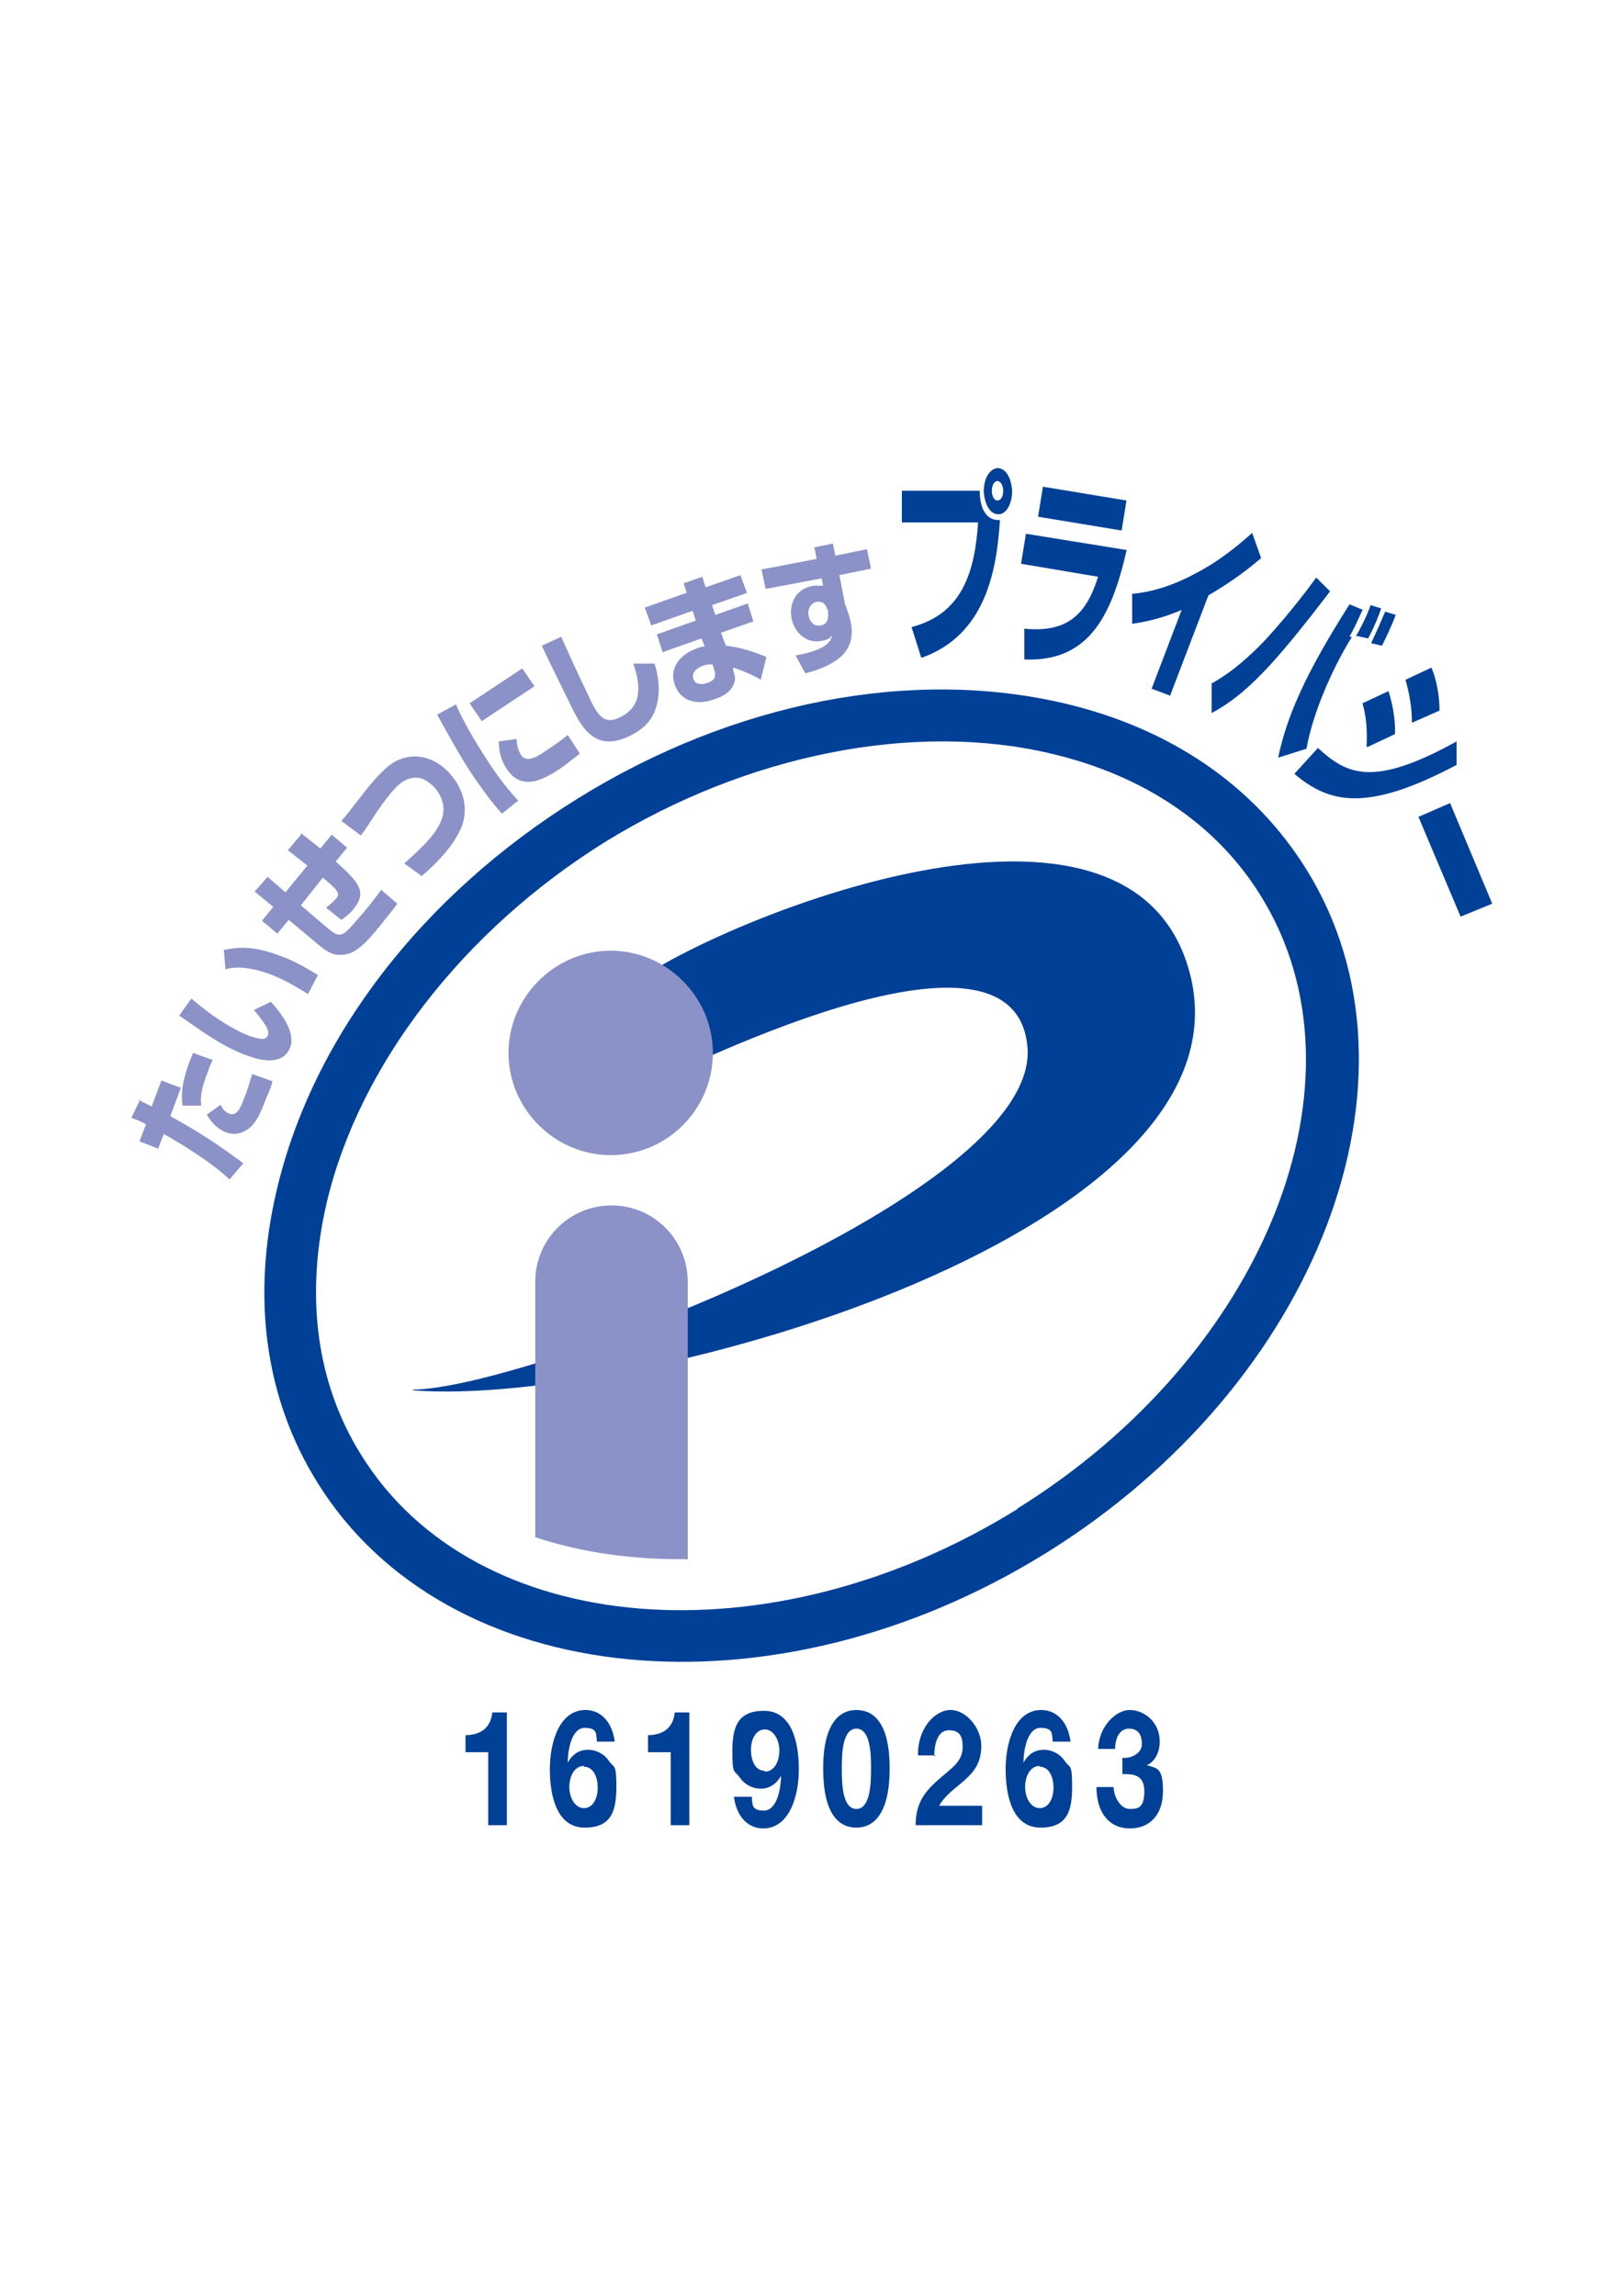
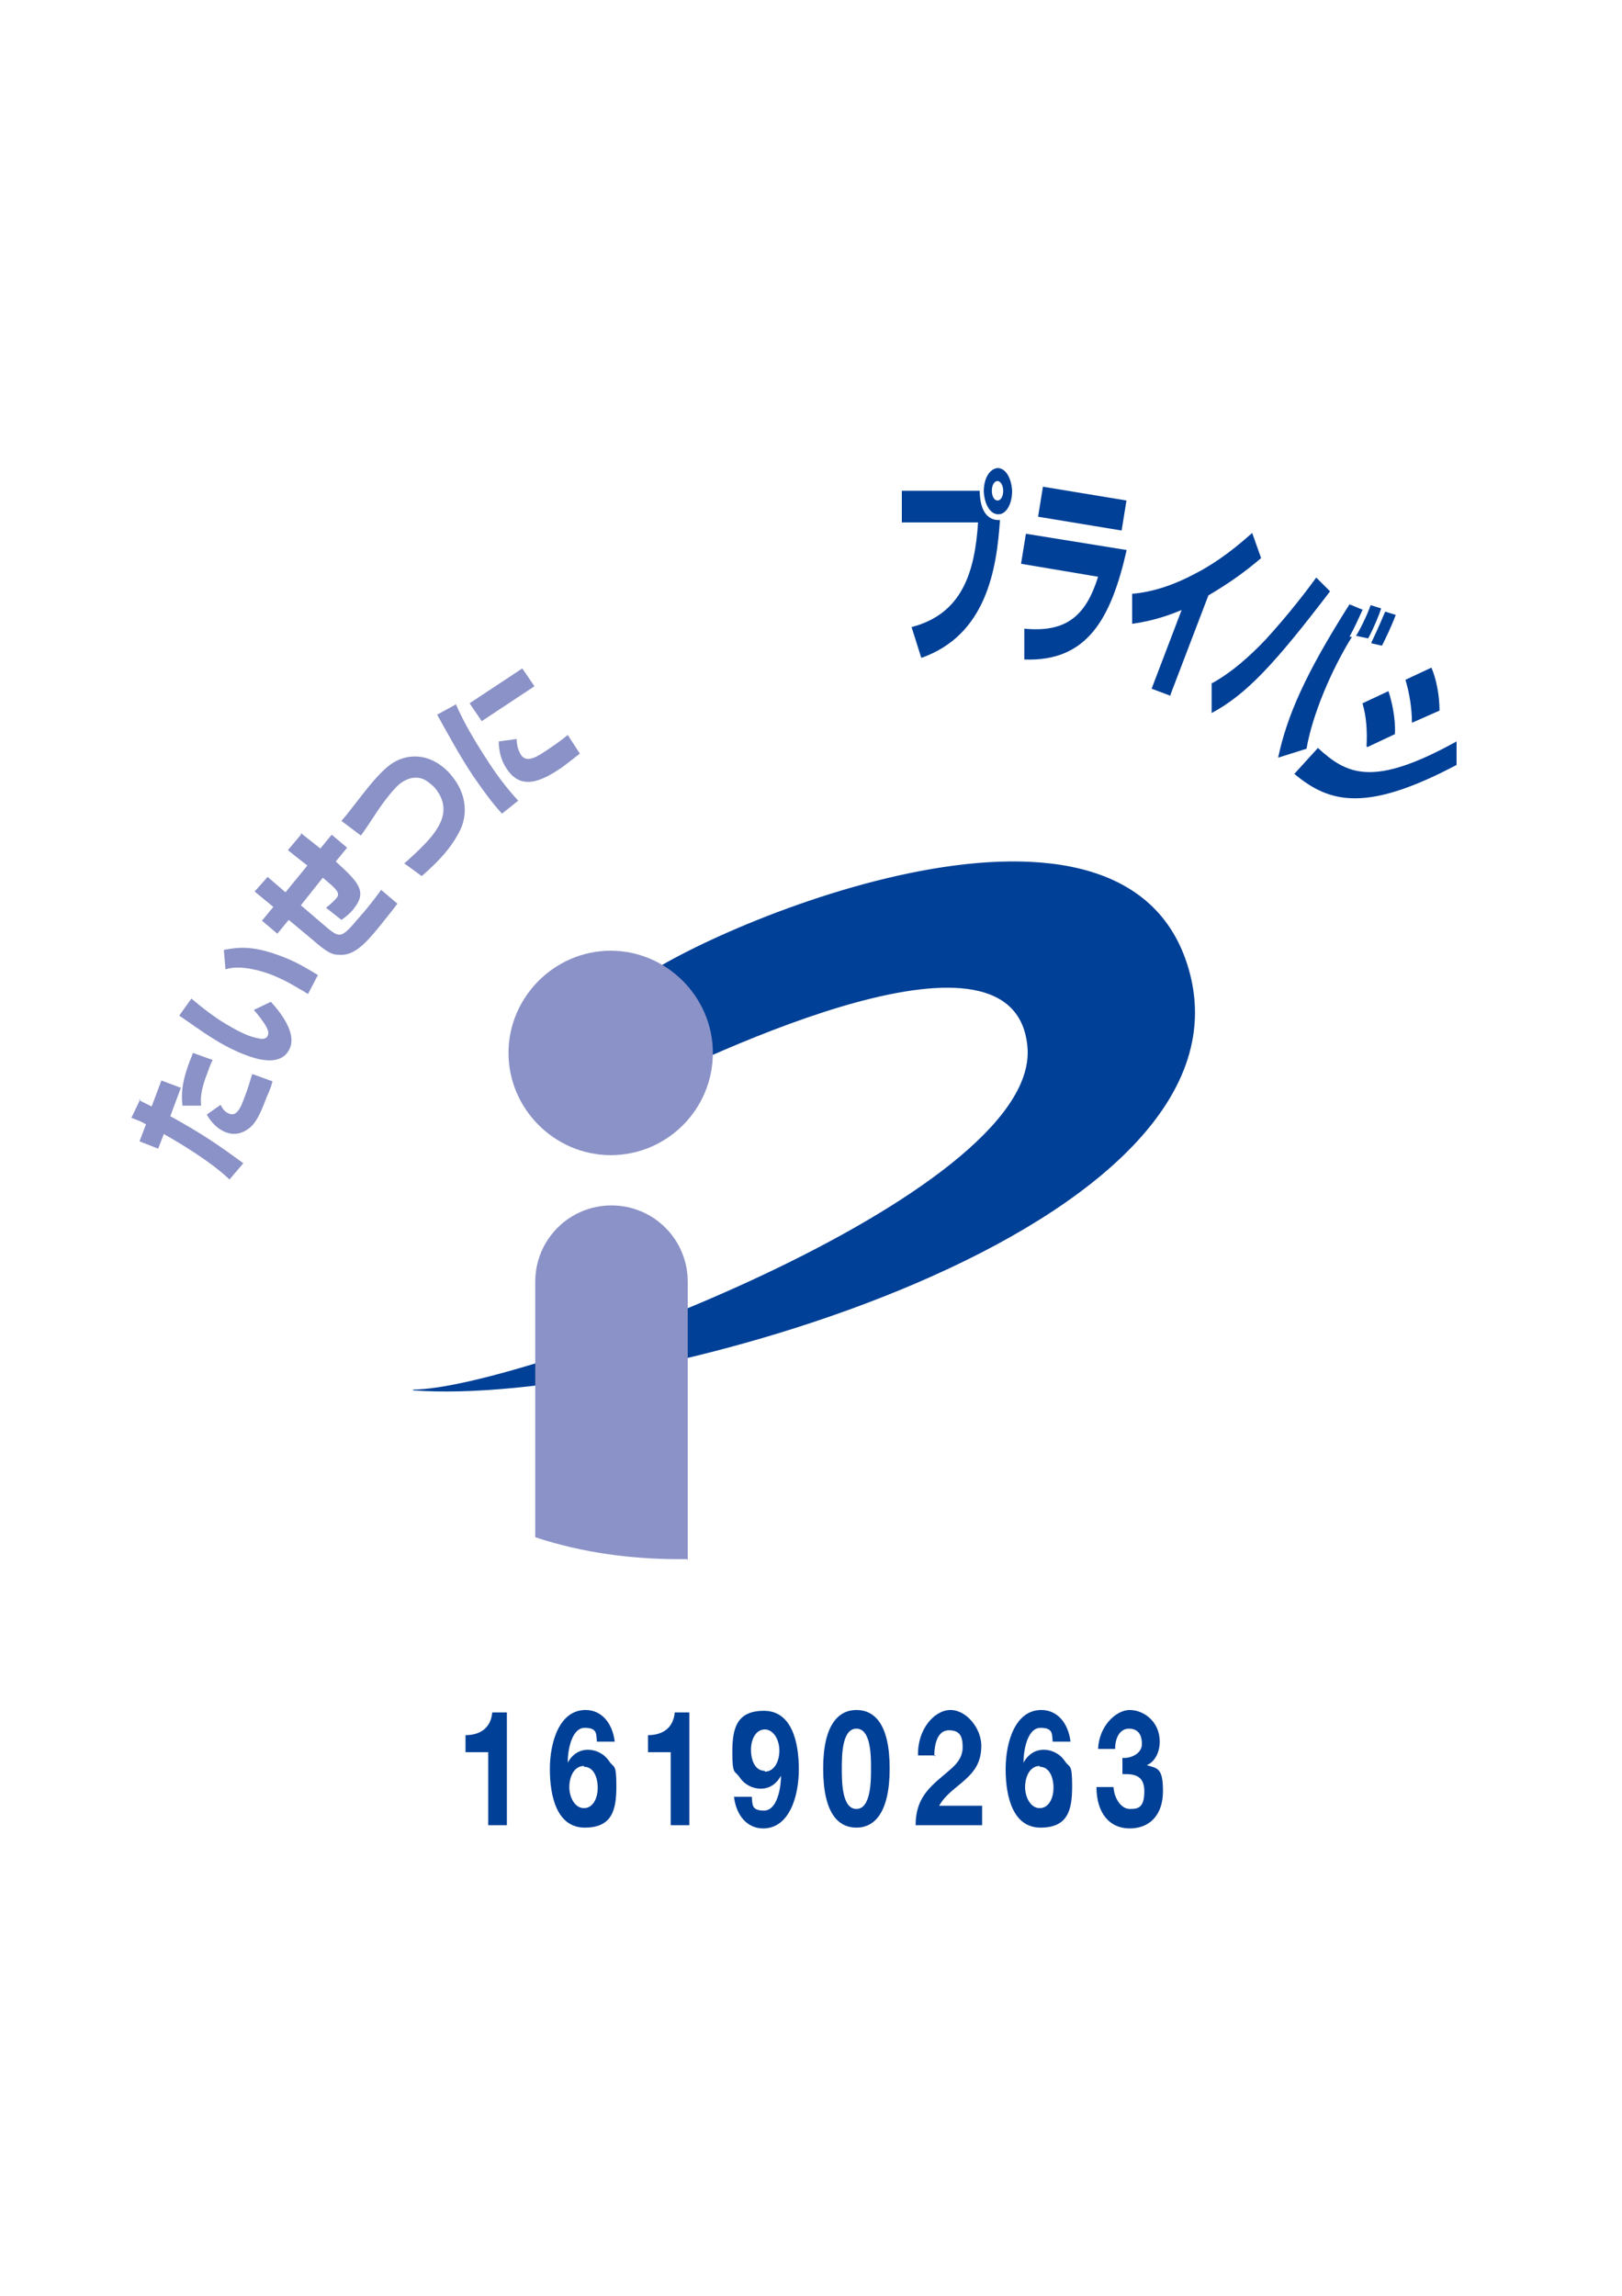
<svg xmlns="http://www.w3.org/2000/svg" id="_レイヤー_1" data-name="レイヤー_1" width="200" height="283" version="1.1" viewBox="0 0 200 283">
  <defs>
    <style>
      .st0 {
        fill: #004097;
      }

      .st1 {
        fill: #8b92c7;
      }
    </style>
  </defs>
-   <path class="st0" d="M131.2,86.7c-18.8-4.4-40.7-.2-59.9,11.7-19.2,11.9-32.8,29.5-37.2,48.4-3.1,13.2-1.4,25.6,5,35.9,15.9,25.7,56.2,29.6,89.8,8.8,33.6-20.8,48.1-58.7,32.2-84.3-6.4-10.3-16.7-17.4-29.9-20.5h0ZM125.5,186c-30.6,19-67,16-81-6.7-5.5-8.8-6.9-19.6-4.2-31.1,4-16.9,16.8-33.5,34.3-44.4,17.5-10.8,38.1-14.9,55-10.9,11.5,2.7,20.5,8.8,25.9,17.6,14,22.6.5,56.5-30.1,75.5h0Z" />
  <path class="st0" d="M50.9,171.3c13.3,0,77.1-23.9,75.8-42.1-1.3-17.3-38.2.2-50,6.1l1.5-14.1c8.1-6.5,59.7-28.9,68.2-2.3,10.4,32.6-67.6,54.6-95.4,52.5h0Z" />
  <path class="st1" d="M75.3,142.4c7,0,12.6-5.7,12.6-12.6s-5.7-12.6-12.6-12.6-12.6,5.7-12.6,12.6,5.7,12.6,12.6,12.6h0Z" />
  <path class="st1" d="M84.8,192.3c0-11.9,0-33.9,0-34.3,0-5.2-4.2-9.4-9.4-9.4s-9.4,4.2-9.4,9.4v31.5c5.7,1.9,12.1,2.8,18.7,2.7h0Z" />
  <path class="st1" d="M17.1,135.6c.8.4,1,.5,1.6.8l1.2-3.2,2.4.9-1.3,3.5c4,2.2,6,3.6,9,5.8l-1.7,2c-2.3-2.2-6.3-4.6-8.1-5.6l-.7,1.8-2.3-.9.8-2.1c-.7-.4-1-.5-1.8-.8l1.1-2.3h0ZM27.2,136.2c.2.4.5.9,1.1,1.1.8.3,1.3-.5,1.8-1.9.4-1,.7-2,1-3l2.5.9c-.1.4-.2.8-.7,1.9-.8,2.1-1.3,3.2-2.2,3.9-.4.3-1.4,1-2.8.5-1.1-.4-1.9-1.3-2.4-2.2l1.7-1.2h0ZM26.2,130.7c-.2.4-.4.9-.6,1.5-.8,2-.9,3.1-.8,4.1h-2.3c-.2-1.7,0-3.4,1.3-6.5l2.5.9h0Z" />
  <path class="st1" d="M23.6,123.1c1.3,1.1,2.7,2.2,4.2,3.1,1,.6,2.4,1.4,3.6,1.7.5.1,1.3.4,1.6-.2.2-.4,0-.8-.2-1.2-.3-.5-.8-1.2-1.5-2l2.1-1c1.1,1.2,3.4,4,2.2,6-.8,1.4-2.4,1.3-3.5,1.1-1.6-.3-4-1.4-5.7-2.5-1.5-.9-3.1-2.1-4.3-2.9l1.5-2.1h0ZM37.9,122.5c-.3-.2-.6-.4-1-.6-1.6-1-3.5-1.9-5.2-2.3-1.3-.3-2.7-.5-3.9-.1l-.2-2.4c2.1-.4,3.8-.5,7.4.9,1.8.7,3.2,1.6,4.2,2.2l-1.2,2.3h0Z" />
  <path class="st1" d="M37.1,102.7c.5.4.9.7,2.4,1.9l1.4-1.7,1.9,1.6-1.4,1.7c2.5,2.3,4,3.6,2.3,5.7-.1.2-.6.8-1.6,1.5l-1.9-1.5c.8-.6,1.3-1.2,1.3-1.2.5-.6,0-1.1-1.7-2.5l-2.7,3.4,2.8,2.4c2,1.7,2.1,1.8,4.3-.8,1-1.1,2-2.4,2.8-3.5l2,1.7c-.5.7-1.5,1.9-2.2,2.8-1.8,2.2-3.2,3.7-5.1,3.5-.7,0-1.4-.3-3.1-1.8l-3-2.5-1.4,1.7-1.9-1.6,1.4-1.7-2.3-1.9,1.6-1.8,2.2,1.9,2.7-3.3c-1.4-1.1-1.8-1.4-2.4-1.9l1.6-1.9h0Z" />
  <path class="st1" d="M49.9,106.4c1.1-1,2.7-2.4,3.7-3.8.6-.9,2.1-3,0-5.5-.7-.7-1.3-1.1-1.9-1.2-.7-.1-1.5,0-2.5.8-.8.7-2.1,2.4-3,3.8-1.3,2-1.5,2.2-1.7,2.5l-2.4-1.8c.6-.7,1-1.2,2-2.5,2-2.6,2.8-3.4,3.6-4.1,2.3-2,5.5-1.8,7.8.8,2.3,2.6,2,5.3,1.3,6.8-1,2.1-2.5,3.8-4.8,5.8l-2.2-1.6h0Z" />
  <path class="st1" d="M56.2,86.8c1.1,2.5,2.5,4.8,4,7.1.7,1.1,2.1,3.1,3.7,4.8l-2,1.6c-1.3-1.4-2.5-3.1-3.6-4.7-1.6-2.4-3-5-4.4-7.5l2.2-1.2h0ZM64.4,82.4l1.5,2.2-6.5,4.3-1.5-2.2,6.5-4.3h0ZM63.7,91c0,1.2.4,1.8.5,2,.6,1,1.7.5,2.9-.3.9-.6,2.1-1.4,2.9-2.1l1.5,2.3c-.4.3-1,.8-2.2,1.7-2.1,1.4-4.9,3.1-6.8.2-.7-1-1-2.2-1-3.4l2.2-.3h0Z" />
-   <path class="st1" d="M69.2,78.5c1.1,2.5,3.5,7.6,3.7,8,1,2,1.8,2.8,3.6,1.9,3-1.5,2.3-4.4,1.6-6.6h2.6c.3.9.9,3.2.2,5.4-.4,1.3-1.2,2.5-3.2,3.5-4.1,2-5.8-.6-7.3-3.7-.6-1.2-3.1-6.3-3.6-7.4l2.4-1.1h0Z" />
-   <path class="st1" d="M84.7,73.2l-.4-1.3,2.3-.8.4,1.3,4.3-1.5.8,2.2-4.3,1.5.4,1.2,4-1.4.7,2.2-4,1.4.6,1.6c1.9.2,3.9.9,5,1.4l-.7,2.8c-.6-.4-2.1-1.1-3.4-1.5v.3c.2.7.4,1.2,0,1.9-.3.6-.8,1.2-2.3,1.7-2.5.9-4.3,0-4.9-1.8-.7-1.9.5-3.7,2.8-4.5.5-.2.6-.2.9-.2l-.4-1-4.8,1.7-.7-2.2,4.8-1.7-.4-1.2-5.1,1.8-.8-2.2,5.1-1.8h0ZM87.8,81.9c-.3,0-.7,0-1.2.2-.5.2-1.4.7-1.1,1.6.3.9,1.4.6,1.7.5,1.2-.4,1-1.1.9-1.5l-.2-.7h0Z" />
  <g>
-     <path class="st1" d="M100.3,67.5l2.4-.5.3,1.5,3.9-.8.5,2.4-3.9.8.7,3.6c.2.5.5,1.3.7,2.2.5,2.5-.6,3.9-1.8,4.7-1,.7-2.2,1.2-3.8,1.6l-1.2-2.2c.6-.1,2.1-.4,3.1-.9,1.2-.6,1.3-1.2,1.4-1.6-.2.3-.5.6-1.3.7-1.9.4-3.4-1.1-3.7-2.8-.3-1.5.3-3.6,2.7-4,.5,0,.8,0,1.2,0l-.2-.9-6.9,1.3-.5-2.4,6.8-1.3-.3-1.5h0ZM102,75.2c0-.2-.3-1.2-1.3-1-.2,0-1.2.4-1,1.7.1.5.5,1.4,1.5,1.2.7-.1,1-.7.9-1.5v-.5h0Z" />
    <path class="st0" d="M120.8,60.4c0,3,1.3,3.8,2.5,3.7-.4,6.1-1.7,14.2-9.7,17l-1.2-3.8c6.2-1.6,7.8-6.7,8.2-12.9h-9.4c0,.1,0-3.9,0-3.9h9.6ZM123.1,63.4c-1,0-1.7-1.2-1.8-2.8,0-1.6.7-2.8,1.7-2.9,1,0,1.7,1.2,1.8,2.8,0,1.6-.7,2.9-1.7,2.9h0ZM123,59.3c-.4,0-.7.5-.7,1.2,0,.7.3,1.2.7,1.2.4,0,.7-.5.7-1.2,0-.6-.3-1.2-.7-1.2h0Z" />
  </g>
  <path class="st0" d="M138.9,61.7l-.6,3.7-10.3-1.7.6-3.7,10.3,1.7h0ZM138.9,67.9c-1.9,8.3-4.8,13.7-12.6,13.4v-3.8c5.2.5,7.6-1.6,9.1-6.4l-9.5-1.6.6-3.7,12.4,2h0Z" />
  <path class="st0" d="M144.4,85.8l-2.4-.9,3.7-9.7c-2.6,1.1-4.7,1.5-6.1,1.7v-3.7c2.5-.2,5.2-1.1,7.8-2.5,2.9-1.5,5.2-3.4,7-5l1.1,3.1c-2,1.7-3.8,3-6.5,4.6l-4.7,12.3h0Z" />
  <path class="st0" d="M149.5,84.2c2.5-1.4,4.7-3.4,6.6-5.4,3-3.3,5.1-6.1,6.2-7.6l1.7,1.7c-6.8,8.9-10.3,12.7-14.6,15v-3.7h0ZM168,75.2c-.7,1.5-.8,1.8-1.6,3.3h.3c-2.6,4.2-4.9,9.7-5.6,13.8l-3.5,1.1c1.1-5.2,3.4-10.4,8.8-18.9l1.7.7h0ZM167.2,78.4c.5-.8,1.4-2.6,1.8-3.8l1.3.4c-.2.7-.9,2.4-1.6,3.7l-1.4-.3h0ZM169.1,79.2c1-2.1,1.3-2.9,1.7-3.8l1.3.4c-.6,1.6-1.3,3-1.7,3.8l-1.3-.3h0Z" />
  <path class="st0" d="M174.1,89.2c0-1.9-.3-3.7-.8-5.4l3.2-1.5c.6,1.4,1,3.4,1,5.3l-3.4,1.5h0ZM168.5,92c.1-1.8,0-3.6-.5-5.3l3.2-1.5c.4,1.2.9,3.3.8,5.3l-3.4,1.6h0ZM162.5,92.2c3.6,3.3,6.8,4.9,17.1-.8v2.9c-11,5.8-15.6,4.8-20,1.1l3-3.3h0Z" />
-   <polygon class="st0" points="184 111.4 180.1 113 174.9 100.7 178.8 99 184 111.4 184 111.4 184 111.4" />
  <path class="st0" d="M62.5,211.1h-1.8c-.2,2.1-1.7,2.8-3.3,2.8v2.1h2.8v9h2.3v-13.9h0ZM75.8,214.7c-.3-2.4-1.7-3.9-3.6-3.9-3.2,0-4.4,3.9-4.4,7.3s.9,7.2,4.3,7.2,3.9-2.2,3.9-5.1-.3-2.2-.9-3.1c-.6-.9-1.6-1.4-2.6-1.4s-1.9.5-2.5,1.6h0c0-1.6.5-4.3,2.1-4.3s1.4.8,1.5,1.7h2.1ZM72,217.8c1.2,0,1.7,1.3,1.7,2.6s-.6,2.5-1.7,2.5-1.8-1.3-1.8-2.6.6-2.6,1.8-2.6h0ZM85,211.1h-1.8c-.2,2.1-1.7,2.8-3.3,2.8v2.1h2.8v9h2.3v-13.9h0ZM90.5,221.5c.3,2.4,1.7,3.9,3.6,3.9,3.2,0,4.4-3.9,4.4-7.3s-.9-7.2-4.3-7.2-3.9,2.2-3.9,5.1.3,2.2.9,3.1c.6.9,1.6,1.4,2.6,1.4s1.9-.5,2.5-1.6h0c0,1.6-.5,4.3-2.1,4.3s-1.4-.8-1.5-1.7h-2.1ZM94.3,218.3c-1.2,0-1.7-1.3-1.7-2.6s.6-2.5,1.7-2.5,1.8,1.3,1.8,2.6-.6,2.6-1.8,2.6h0ZM101.5,218c0,5.6,1.9,7.3,4.1,7.3s4.1-1.8,4.1-7.3-1.9-7.2-4.1-7.2-4.1,1.8-4.1,7.2h0ZM103.8,218c0-1.5,0-4.9,1.8-4.9s1.8,3.4,1.8,4.9,0,5-1.8,5-1.8-3.4-1.8-5h0ZM115.2,216.5c0-1.5.4-3.2,1.8-3.2s1.7.8,1.7,2.1c0,1.7-1.4,2.6-2.3,3.4-1.9,1.6-3.5,3-3.5,6.2h8.2v-2.4h-5.3c.8-1.4,2.1-2.2,3.2-3.2,1.1-1,2-2.1,2-4.2s-1.8-4.4-3.8-4.4-4.1,2.4-4,5.6h2.2ZM132,214.7c-.3-2.4-1.7-3.9-3.6-3.9-3.2,0-4.4,3.9-4.4,7.3s.9,7.2,4.3,7.2,3.9-2.2,3.9-5.1-.3-2.2-.9-3.1c-.6-.9-1.6-1.4-2.6-1.4s-1.9.5-2.5,1.6h0c0-1.6.5-4.3,2.1-4.3s1.4.8,1.5,1.7h2.1ZM128.2,217.8c1.2,0,1.7,1.3,1.7,2.6s-.6,2.5-1.7,2.5-1.8-1.3-1.8-2.6.6-2.6,1.8-2.6h0ZM138.5,218.7c1.1,0,2.6,0,2.6,2.1s-.8,2.2-1.8,2.2-1.9-1.2-2-2.7h-2.1c0,3.2,1.6,5.1,4.1,5.1s4.1-1.7,4.1-4.6-.7-2.8-2-3.2h0c1-.4,1.6-1.6,1.6-2.9,0-2.5-2-3.9-3.7-3.9s-3.8,2-3.9,4.8h2.1c0-1.4.6-2.5,1.7-2.5s1.6.7,1.6,1.9-1.4,1.8-2.4,1.7v2h0Z" />
</svg>